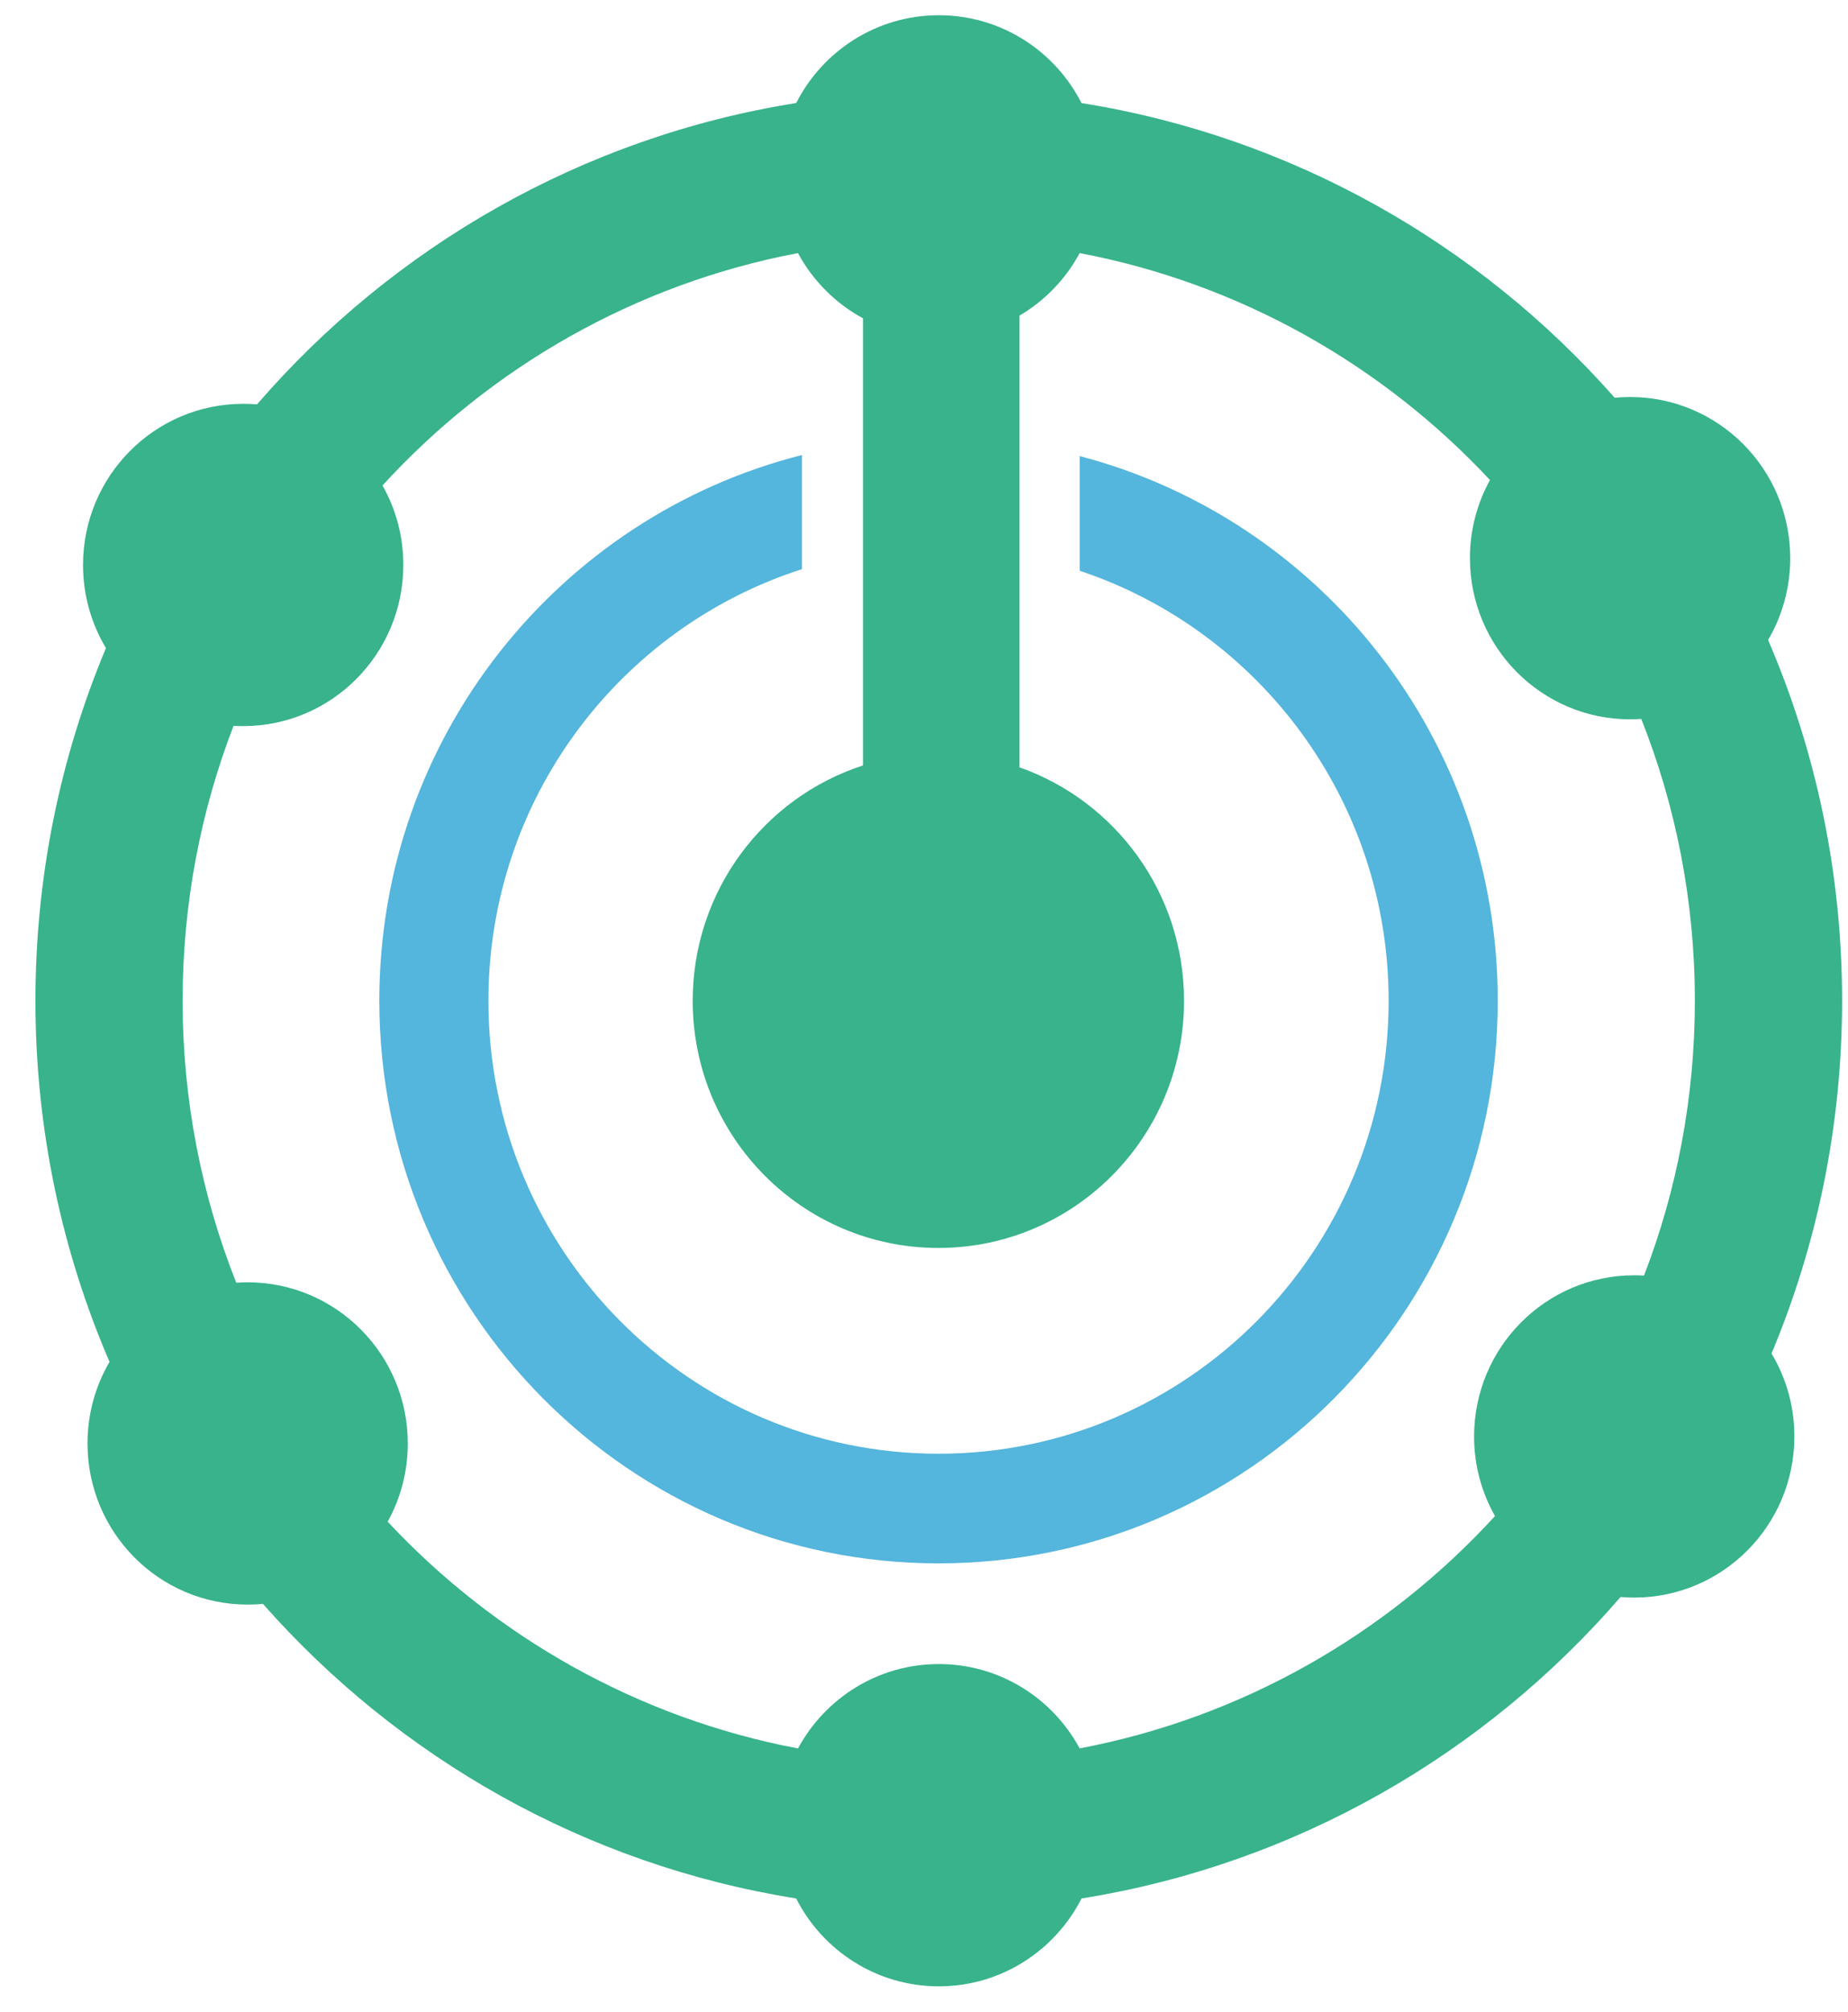
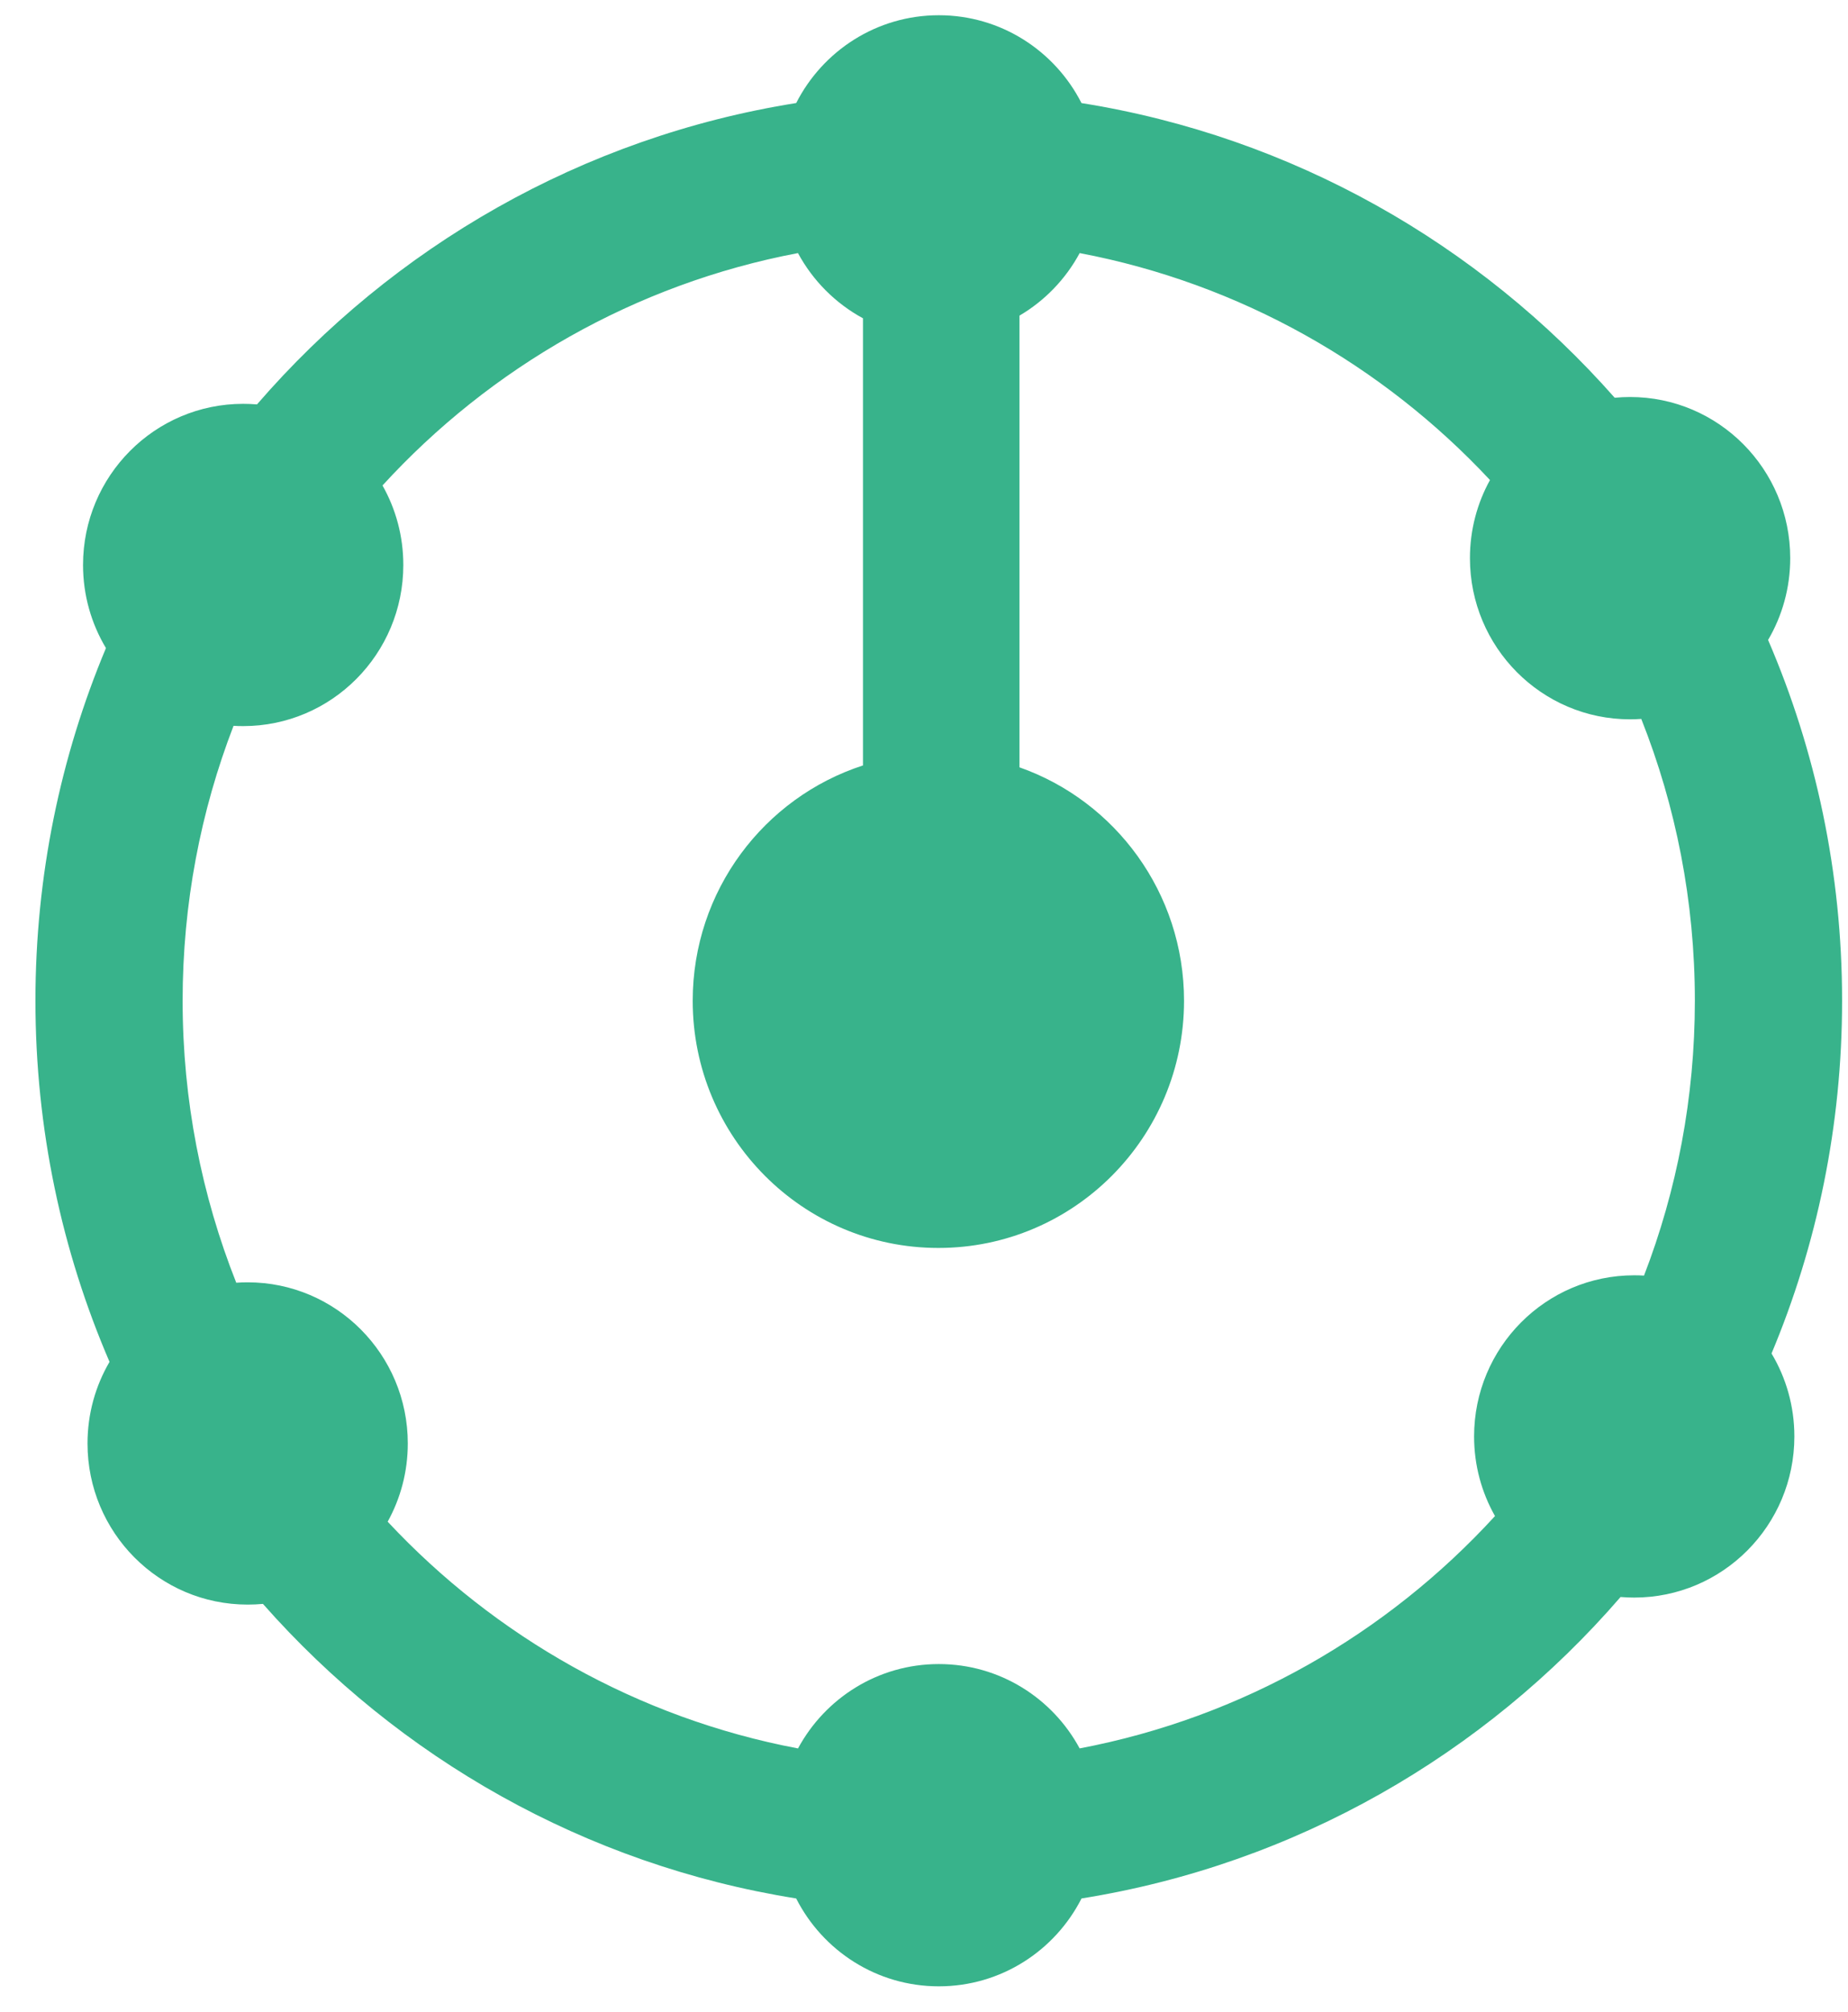
<svg xmlns="http://www.w3.org/2000/svg" width="45" height="49" viewBox="0 0 45 49" fill="none">
-   <path d="M26.291 13.899V11.107C32.148 12.639 36.471 17.995 36.471 24.368C36.471 31.936 30.374 38.071 22.854 38.071C15.334 38.071 9.237 31.936 9.237 24.368C9.237 17.956 13.615 12.576 19.528 11.081V13.86C15.101 15.279 11.893 19.447 11.893 24.371C11.893 30.464 16.8 35.401 22.854 35.401C28.908 35.401 33.814 30.464 33.814 24.371C33.814 19.49 30.659 15.352 26.291 13.899Z" fill="#54B5DD" />
  <path fill-rule="evenodd" clip-rule="evenodd" d="M19.388 2.509C20.034 1.239 21.347 0.371 22.861 0.371C24.376 0.371 25.689 1.24 26.335 2.51C31.472 3.33 36.017 5.941 39.319 9.686C39.442 9.674 39.567 9.668 39.694 9.668C41.847 9.668 43.593 11.425 43.593 13.592C43.593 14.319 43.397 15 43.054 15.584C44.214 18.277 44.856 21.248 44.856 24.37C44.856 27.416 44.244 30.319 43.138 32.96C43.491 33.55 43.694 34.241 43.694 34.98C43.694 37.147 41.948 38.904 39.794 38.904C39.682 38.904 39.572 38.899 39.462 38.89C36.149 42.723 31.547 45.398 26.336 46.231C25.69 47.501 24.377 48.371 22.861 48.371C21.346 48.371 20.033 47.502 19.387 46.231C14.25 45.412 9.705 42.802 6.403 39.058C6.28 39.069 6.156 39.075 6.03 39.075C3.876 39.075 2.131 37.319 2.131 35.151C2.131 34.426 2.326 33.747 2.667 33.164C1.506 30.468 0.863 27.495 0.863 24.37C0.863 21.325 1.474 18.423 2.58 15.782C2.226 15.191 2.022 14.498 2.022 13.758C2.022 11.591 3.768 9.834 5.922 9.834C6.035 9.834 6.147 9.839 6.258 9.848C9.572 6.015 14.175 3.34 19.388 2.509ZM26.291 6.163C25.95 6.796 25.441 7.324 24.825 7.686V18.686C27.158 19.507 28.832 21.742 28.832 24.371C28.832 27.695 26.154 30.39 22.85 30.39C19.547 30.39 16.868 27.695 16.868 24.371C16.868 21.691 18.608 19.42 21.014 18.64V7.751C20.345 7.388 19.793 6.835 19.431 6.163C15.463 6.915 11.943 8.949 9.314 11.822C9.637 12.393 9.821 13.054 9.821 13.758C9.821 15.925 8.075 17.682 5.922 17.682C5.843 17.682 5.764 17.68 5.687 17.675C4.886 19.752 4.447 22.009 4.447 24.37C4.447 26.796 4.911 29.113 5.753 31.237C5.845 31.23 5.937 31.227 6.03 31.227C8.184 31.227 9.93 32.984 9.93 35.151C9.93 35.843 9.752 36.492 9.44 37.056C12.055 39.856 15.525 41.838 19.432 42.578C20.092 41.354 21.38 40.523 22.861 40.523C24.342 40.523 25.63 41.353 26.29 42.577C30.257 41.824 33.775 39.791 36.404 36.919C36.08 36.347 35.895 35.685 35.895 34.98C35.895 32.813 37.641 31.056 39.794 31.056C39.874 31.056 39.954 31.058 40.033 31.063C40.833 28.987 41.271 26.73 41.271 24.37C41.271 21.946 40.808 19.63 39.966 17.507C39.876 17.513 39.785 17.517 39.694 17.517C37.54 17.517 35.794 15.76 35.794 13.592C35.794 12.902 35.971 12.253 36.282 11.69C33.668 8.888 30.197 6.905 26.291 6.163Z" fill="#38B38B" />
</svg>